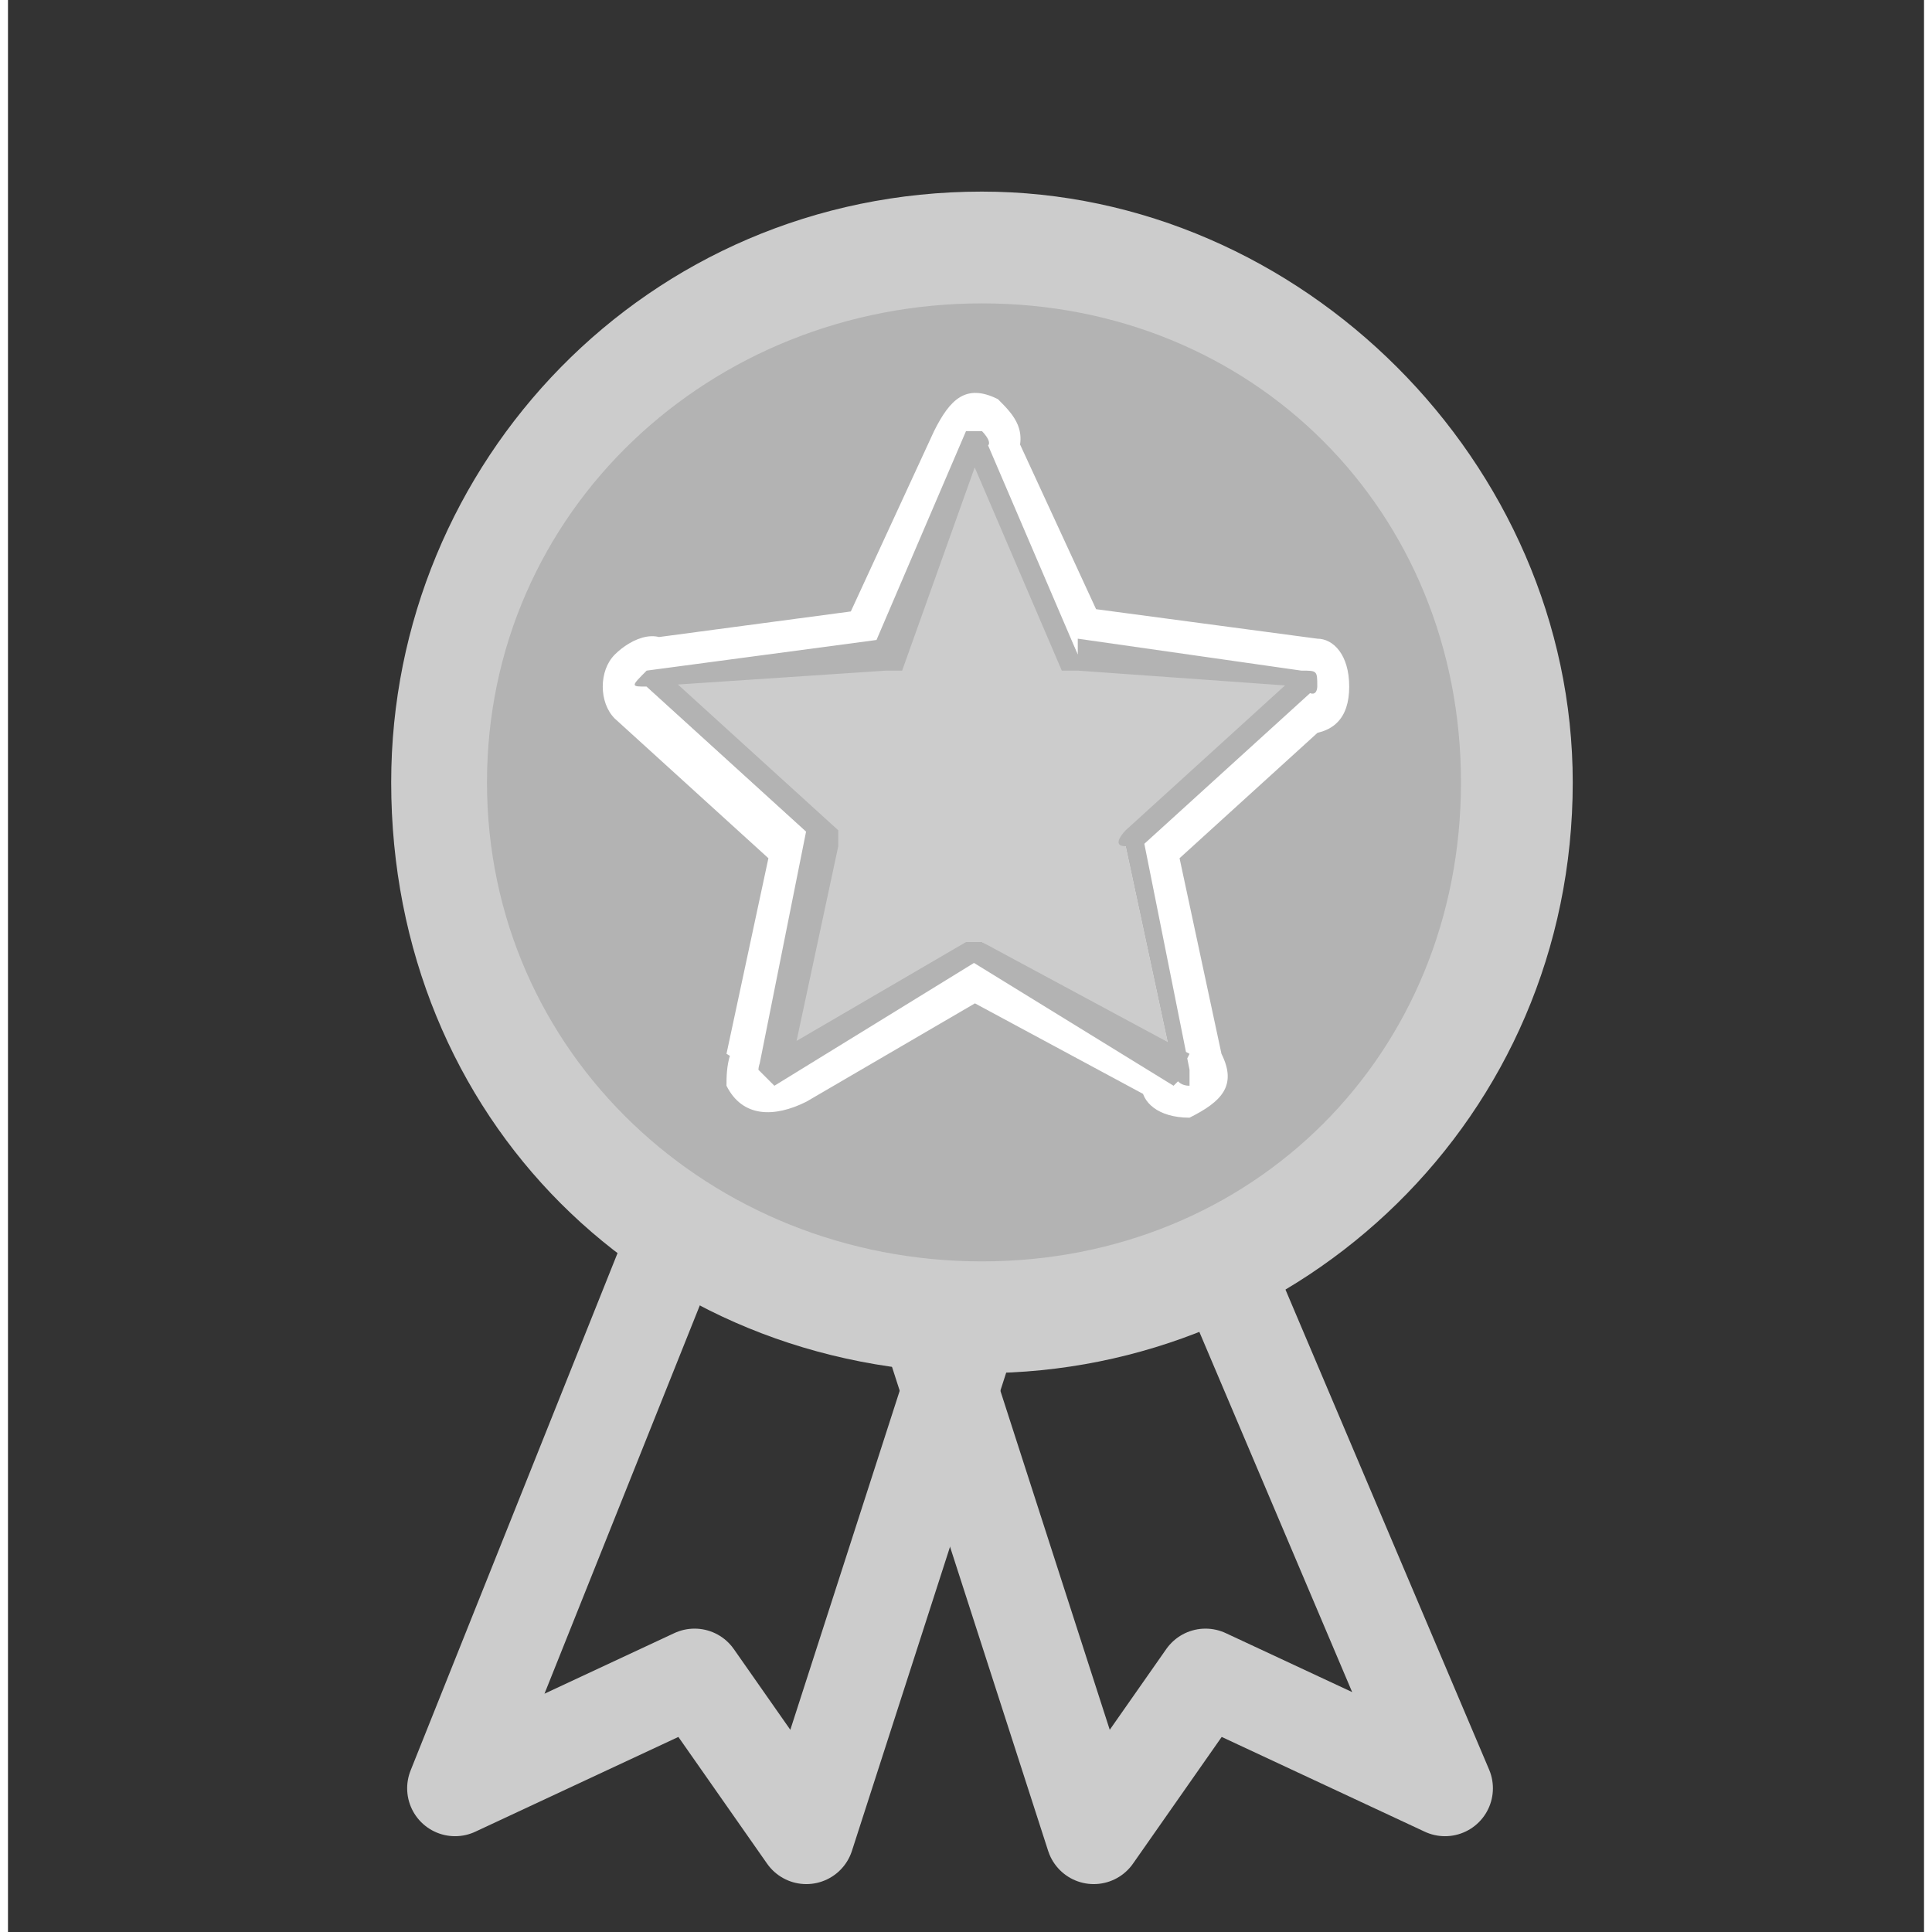
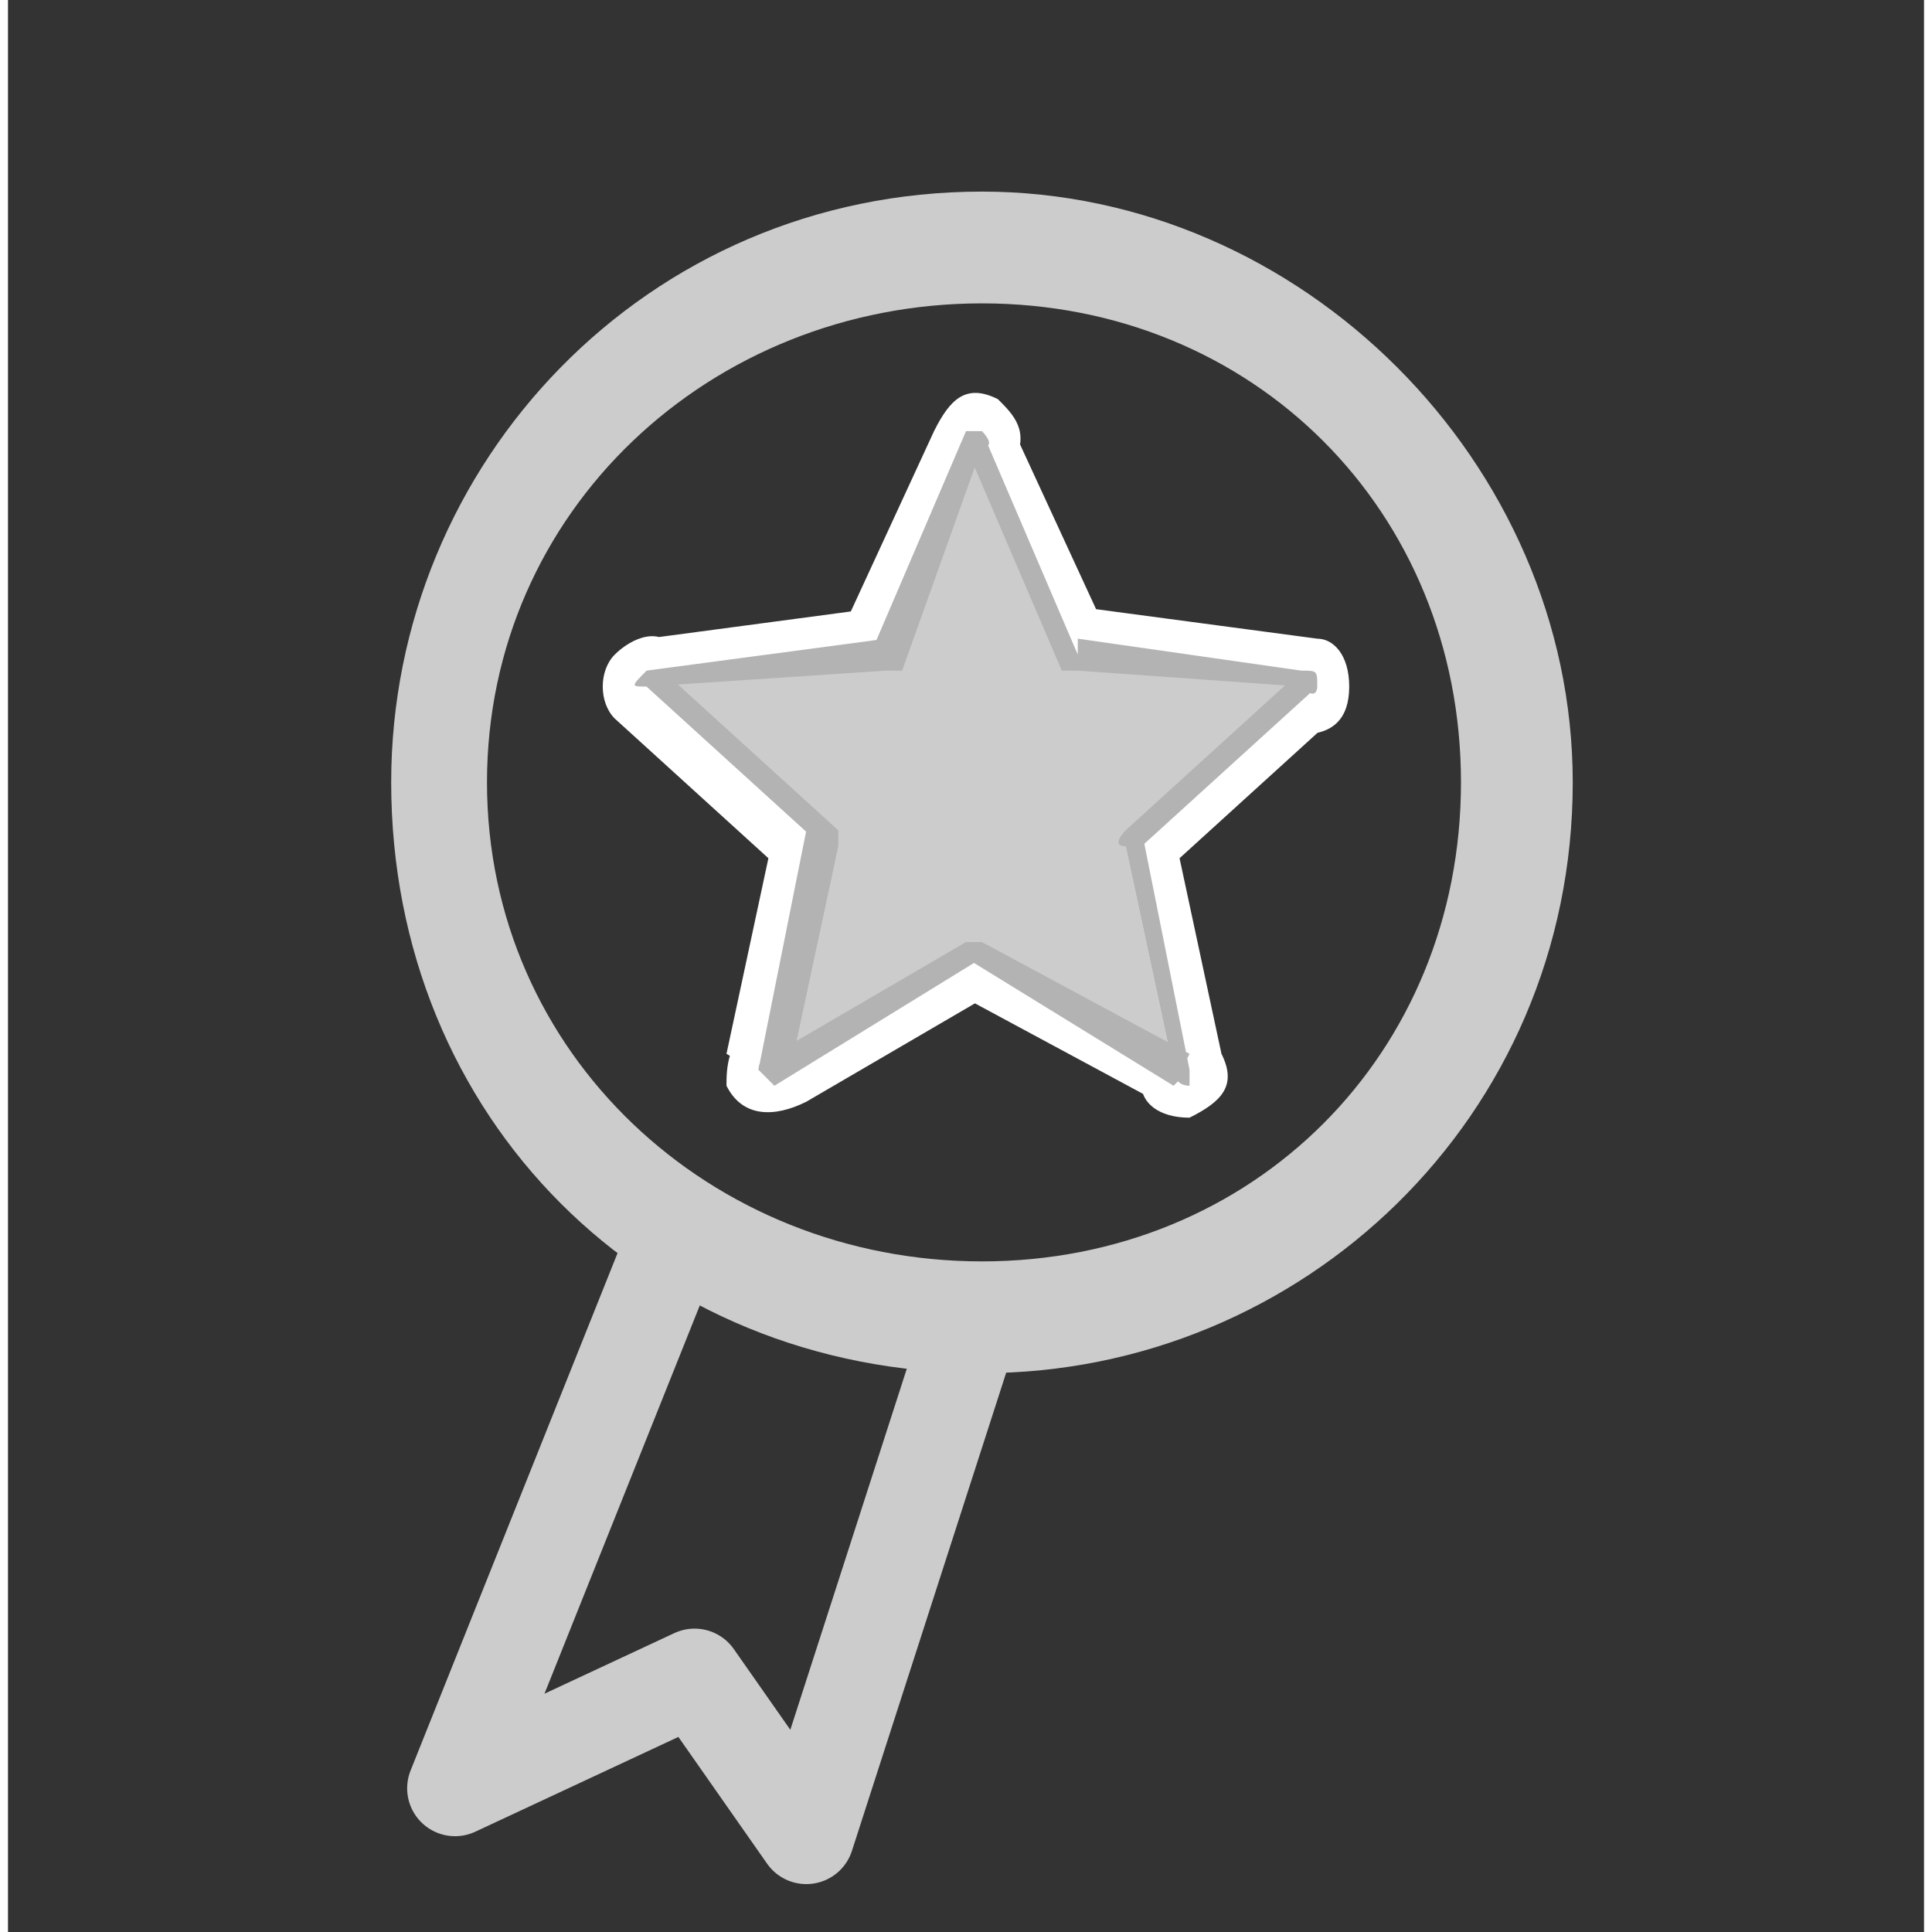
<svg xmlns="http://www.w3.org/2000/svg" xml:space="preserve" width="14px" height="14px" version="1.1" style="shape-rendering:geometricPrecision; text-rendering:geometricPrecision; image-rendering:optimizeQuality; fill-rule:evenodd; clip-rule:evenodd" viewBox="0 0 12 12.1">
  <rect x="0" y="0" width="12" height="12.1" fill="#333333" stroke="none" />
  <defs>
    <style type="text/css">
   
    .str0 {stroke:#CCCCCC;stroke-width:0.6;stroke-linecap:round;stroke-linejoin:round;stroke-miterlimit:22.926}
    .str1 {stroke:#CCCCCC;stroke-width:0.6;stroke-linecap:round;stroke-linejoin:round;stroke-miterlimit:22.926}
    .fil1 {fill:none}
    .fil0 {fill:#B3B3B3}
    .fil4 {fill:#CCCCCC}
    .fil2 {fill:#FF9933}
    .fil5 {fill:#B3B3B3;fill-rule:nonzero}
    .fil3 {fill:white;fill-rule:nonzero}
   
  </style>
  </defs>
  <g id="Layer_x0020_1">
    <g id="_2186557609136">
-       <circle class="fil0" cx="6.1" cy="4.9" r="3.2" />
      <rect class="fil1" width="12" height="12.1" />
      <g>
        <polygon class="fil2" points="6.1,2.8 6.7,4.1 8.1,4.3 7,5.3 7.3,6.7 6.1,5.9 4.8,6.7 5.1,5.3 4,4.3 5.5,4.1 " />
        <path id="1" class="fil3" d="M6.4 4.2l-0.6 -1.3 0.5 -0.2 0.6 1.3 -0.3 0.4 -0.2 -0.2zm0.5 -0.2c0.1,0.2 0,0.3 -0.1,0.4 -0.2,0.1 -0.3,0 -0.4,-0.2l0.5 -0.2zm1.2 0.6l-1.5 -0.2 0.1 -0.6 1.5 0.2 0.1 0.5 -0.2 0.1zm0.1 -0.6c0.1,0 0.2,0.1 0.2,0.3 0,0.2 -0.1,0.3 -0.3,0.3l0.1 -0.6zm-1.4 1l1.1 -0.9 0.4 0.4 -1.1 1 -0.5 -0.2 0.1 -0.3zm0.4 0.5c-0.1,0.1 -0.3,0.1 -0.4,-0.1 -0.1,-0.1 -0.1,-0.3 0,-0.4l0.4 0.5zm-0.1 1.3l-0.4 -1.5 0.6 -0.1 0.3 1.4 -0.4 0.3 -0.1 -0.1zm0.5 -0.2c0.1,0.2 0,0.3 -0.2,0.4 -0.2,0 -0.3,-0.1 -0.3,-0.2l0.5 -0.2zm-1.4 -0.9l1.3 0.7 -0.3 0.5 -1.3 -0.7 0 -0.5 0.3 0zm-0.3 0.5c-0.1,-0.1 -0.2,-0.3 -0.1,-0.4 0.1,-0.1 0.3,-0.2 0.4,-0.1l-0.3 0.5zm-1.2 0.2l1.2 -0.7 0.3 0.5 -1.2 0.7 -0.5 -0.3 0.2 -0.2zm0.3 0.5c-0.2,0.1 -0.4,0.1 -0.5,-0.1 0,-0.1 0,-0.3 0.2,-0.4l0.3 0.5zm0.4 -1.6l-0.3 1.5 -0.6 -0.2 0.3 -1.4 0.5 -0.2 0.1 0.3zm-0.6 -0.1c0.1,-0.2 0.2,-0.3 0.4,-0.2 0.1,0 0.2,0.2 0.2,0.3l-0.6 -0.1zm-0.6 -1.1l1.1 0.9 -0.4 0.5 -1.1 -1 0.2 -0.5 0.2 0.1zm-0.4 0.4c-0.1,-0.1 -0.1,-0.3 0,-0.4 0.1,-0.1 0.3,-0.2 0.4,0l-0.4 0.4zm1.7 -0.1l-1.5 0.2 0 -0.6 1.5 -0.2 0.3 0.4 -0.3 0.2zm0 -0.6c0.1,0 0.3,0.1 0.3,0.3 0,0.2 -0.1,0.3 -0.3,0.3l0 -0.6zm0.8 -0.9l-0.5 1.3 -0.6 -0.2 0.6 -1.3 0.5 0 0 0.2zm-0.5 -0.2c0.1,-0.2 0.2,-0.3 0.4,-0.2 0.1,0.1 0.2,0.2 0.1,0.4l-0.5 -0.2z" />
      </g>
      <polyline class="fil1 str0" points="4.2,7.7 2.8,11.2 4.3,10.5 5,11.5 6,8.4 " />
-       <polyline class="fil1 str1" points="7.6,7.9 9,11.2 7.5,10.5 6.8,11.5 5.8,8.4 " />
      <g>
        <polygon class="fil4" points="6.1,2.8 6.7,4.1 8.1,4.3 7,5.3 7.3,6.7 6.1,5.9 4.8,6.7 5.1,5.3 4,4.3 5.5,4.1 " />
        <path id="1" class="fil5" d="M6.6 4.2l-0.6 -1.4 0.1 -0.1 0.6 1.4 0 0.1 -0.1 0zm0.1 -0.1c0.1,0 0,0.1 0,0.1 0,0 -0.1,0 -0.1,0l0.1 -0.1zm1.4 0.2l-1.4 -0.1 0 -0.2 1.4 0.2 0.1 0.1 -0.1 0zm0 -0.1c0.1,0 0.1,0 0.1,0.1 0,0 0,0.1 -0.1,0l0 -0.1zm-1.1 1l1.1 -1 0.1 0.1 -1.1 1 -0.1 0 0 -0.1zm0.1 0.1c0,0 -0.1,0 -0.1,0 -0.1,0 0,-0.1 0,-0.1l0.1 0.1zm0.2 1.4l-0.3 -1.4 0.1 -0.1 0.3 1.5 -0.1 0.1 0 -0.1zm0.1 0c0,0 0,0.1 0,0.1 -0.1,0 -0.1,-0.1 -0.1,-0.1l0.1 0zm-1.3 -0.8l1.3 0.7 -0.1 0.2 -1.3 -0.8 0 -0.1 0.1 0zm-0.1 0.1c0,0 0,-0.1 0,-0.1 0,0 0.1,0 0.1,0l-0.1 0.1zm-1.2 0.6l1.2 -0.7 0.1 0.1 -1.3 0.8 -0.1 -0.1 0.1 -0.1zm0 0.2c0,0 0,0 -0.1,-0.1 0,0 0,-0.1 0.1,-0.1l0 0.2zm0.4 -1.5l-0.3 1.4 -0.2 0 0.3 -1.5 0.2 0 0 0.1zm-0.2 -0.1c0,0 0.1,0 0.1,0 0.1,0 0.1,0 0.1,0.1l-0.2 -0.1zm-0.9 -1l1.1 1 -0.1 0.1 -1.1 -1 0 -0.1 0.1 0zm-0.1 0.1c-0.1,0 -0.1,0 0,-0.1 0,0 0,0 0.1,0l-0.1 0.1zm1.5 -0.1l-1.5 0.1 0 -0.1 1.5 -0.2 0.1 0.2 -0.1 0zm0 -0.2c0,0 0.1,0.1 0.1,0.1 0,0.1 -0.1,0.1 -0.1,0.1l0 -0.2zm0.6 -1.2l-0.5 1.4 -0.2 -0.1 0.6 -1.4 0.1 0 0 0.1zm-0.1 -0.1c0,0 0.1,0 0.1,0 0,0 0.1,0.1 0,0.1l-0.1 -0.1z" />
      </g>
    </g>
    <path class="fil4" d="M6.1 1.2c2,0 3.7,1.7 3.7,3.7 0,2.1 -1.7,3.7 -3.7,3.7 -2.1,0 -3.7,-1.6 -3.7,-3.7 0,-2 1.6,-3.7 3.7,-3.7zm0 0.7c1.7,0 3,1.3 3,3 0,1.7 -1.3,3 -3,3 -1.7,0 -3.1,-1.3 -3.1,-3 0,-1.7 1.4,-3 3.1,-3z" />
  </g>
</svg>